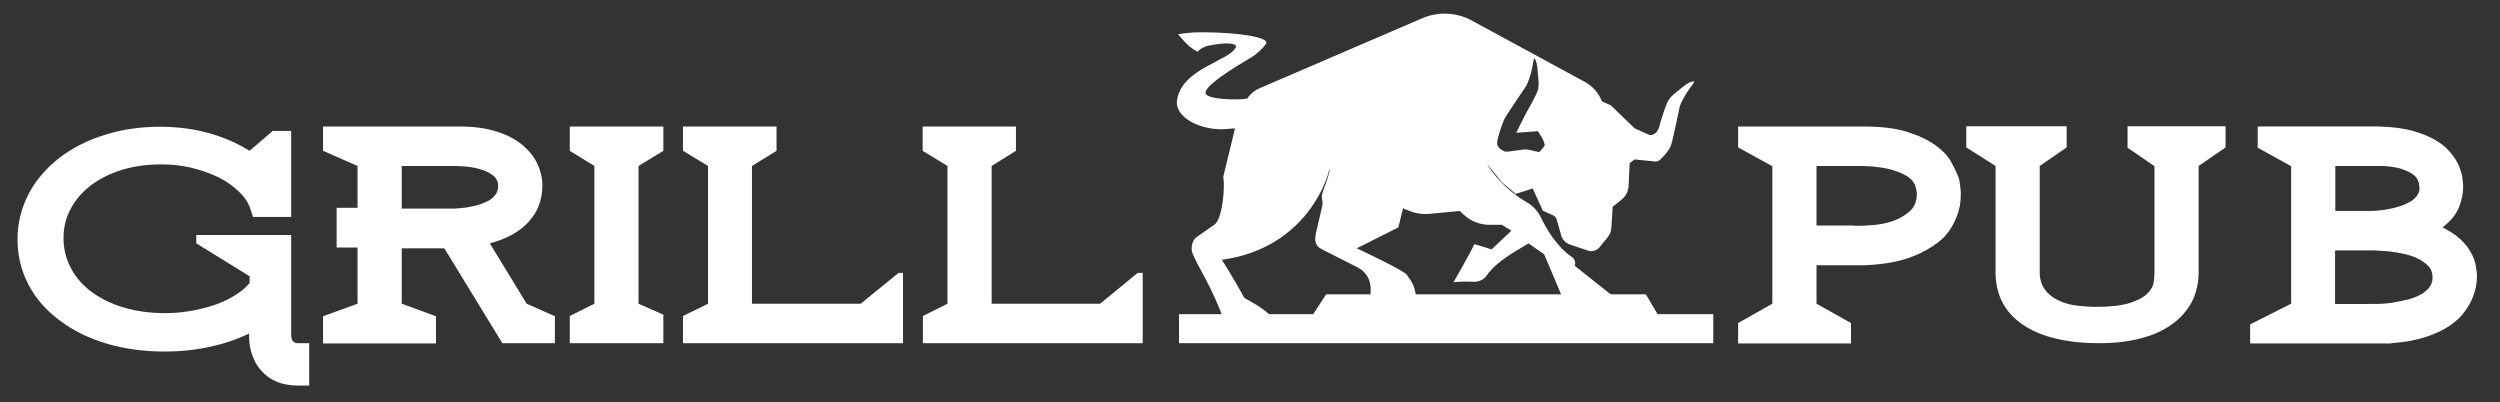
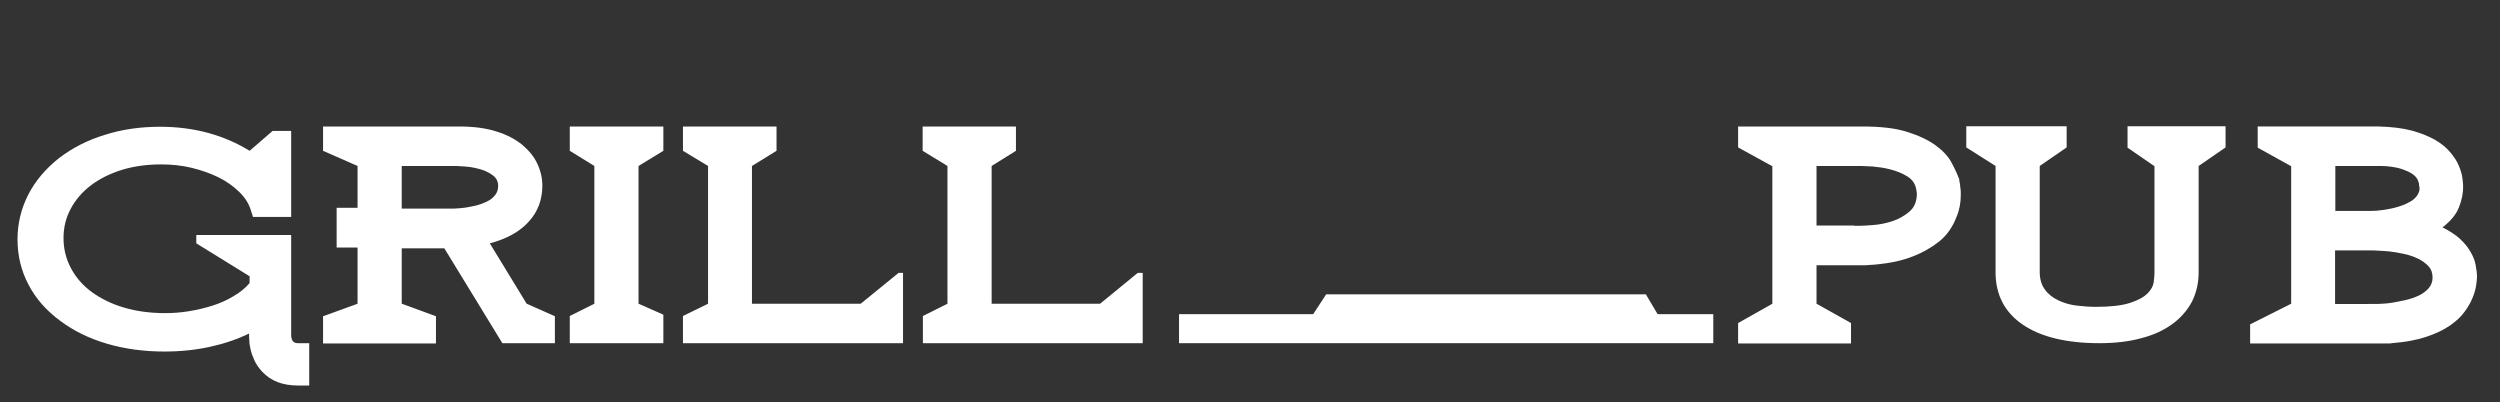
<svg xmlns="http://www.w3.org/2000/svg" id="Слой_1" x="0px" y="0px" viewBox="0 0 956.5 153.8" style="enable-background:new 0 0 956.5 153.8;" xml:space="preserve">
  <rect x="0" y="0" width="956.5" height="153.8" fill="#333333" stroke="none" />
  <style type="text/css"> .st0{fill:#FFFFFF;} </style>
  <g>
    <path class="st0" d="M114.2,131.3c-0.5,0-0.8,0-1.1-0.1l-0.2-0.1c-0.6-0.2-1-0.6-1.2-1.2c-0.2-0.6-0.3-1.1-0.3-1.5V89.9H75.1v3.2 l20.4,12.6v2.6c-1.7,2-3.8,3.7-6.3,5.1c-2.5,1.5-5.2,2.7-8.1,3.6c-2.9,0.9-5.9,1.6-9,2.1c-3.1,0.5-6.1,0.7-8.9,0.7 c-5.7,0-11-0.7-15.7-2.1c-4.8-1.4-8.8-3.4-12.3-5.9c-3.4-2.5-6.1-5.5-8-9.1c-1.9-3.5-2.9-7.4-2.9-11.6c0-4.1,0.9-7.8,2.8-11.3 c1.8-3.4,4.4-6.4,7.7-8.9c3.3-2.5,7.3-4.5,11.8-5.9c4.6-1.4,9.6-2.1,15-2.1c4.1,0,8,0.4,11.7,1.3c3.7,0.9,7.1,2.1,10.2,3.6 c3.1,1.5,5.7,3.4,7.9,5.5c2.2,2.1,3.7,4.4,4.5,6.9l0.9,2.8h14.6V50.1h-7.1l-8.8,7.6c-4.7-2.9-9.9-5.2-15.7-6.8 c-5.8-1.6-12-2.4-18.6-2.4c-7.5,0-14.5,1-21.1,3.1c-6.6,2-12.4,5-17.4,8.8c-5.2,4.1-9.2,8.8-11.9,14.1c-2.7,5.3-4.1,11-4.1,17.1 c0,6.2,1.4,12,4.2,17.3c2.8,5.4,6.9,10,12.2,13.9c5.1,3.8,11,6.7,17.8,8.7c6.8,2,14.2,3,22,3c6.1,0,11.9-0.6,17.4-1.8 c5.5-1.2,10.5-2.9,15-5.1v1c0,0.2,0,0.8,0.1,1.8c0,0.9,0.2,2.1,0.5,3.4c0.3,1.3,0.8,2.7,1.5,4.2c0.7,1.5,1.7,2.9,3,4.3 c3.3,3.5,7.8,5.2,13.6,5.2h4.3v-16.2H114.2L114.2,131.3z" />
    <path class="st0" d="M201.5,116.2l-14.1-23.1c6.5-1.7,11.5-4.5,14.9-8.3c3.5-3.8,5.2-8.4,5.2-13.8c0-2.8-0.6-5.5-1.9-8.3 c-1.2-2.7-3.2-5.1-5.8-7.3c-2.6-2.1-5.9-3.9-9.9-5.1c-4-1.3-8.7-1.9-14.3-1.9h-52v9.3l13.2,5.8v16h-8v15.2h8v21.5l-13.2,4.8v10.4 h43.2v-10.4l-13.1-4.8V95H170l22.2,36.3h20.1V121L201.5,116.2L201.5,116.2z M153.8,63.5h20.8c0.5,0,1.5,0.1,3.2,0.2 c1.7,0.1,3.5,0.4,5.4,0.9c1.9,0.5,3.6,1.2,5.1,2.3c1.5,1,2.3,2.4,2.3,4.2c0,1.4-0.4,2.6-1.2,3.6c-0.8,1-1.8,1.8-3.1,2.4 c-1.2,0.6-2.5,1.1-4,1.5c-1.4,0.3-2.8,0.6-4,0.8c-1.2,0.2-2.7,0.3-4.4,0.4h-20.2V63.5L153.8,63.5z" />
    <polygon class="st0" points="253.8,57.7 253.8,48.4 218,48.4 218,57.7 227.4,63.5 227.4,116.2 218,120.9 218,131.3 253.8,131.3 253.8,120.4 244.3,116.2 244.3,63.5 253.8,57.7 " />
    <polygon class="st0" points="343.8,104.4 329.3,116.2 287.7,116.2 287.7,63.5 297.1,57.7 297.1,48.4 261.3,48.4 261.3,57.7 270.9,63.5 270.9,116.2 261.3,120.9 261.3,131.3 345.5,131.3 345.5,104.4 " />
    <polygon class="st0" points="435.3,104.4 420.9,116.2 379.4,116.2 379.4,63.5 388.7,57.7 388.7,48.4 353,48.4 353,57.7 362.5,63.5 362.5,116.2 353.1,120.9 353.1,131.3 437.2,131.3 437.2,104.4 " />
  </g>
  <g>
    <path class="st0" d="M746.6,62.1c-1.3-2.4-3.4-4.6-6.2-6.6c-2.8-2-6.4-3.7-10.9-5.1c-4.5-1.4-10.1-2-16.9-2H665v8l13.1,7.2v52.6 l-13.1,7.4v7.8h43.2v-7.8l-13.2-7.4v-14.7h18.5c2.1-0.1,4.9-0.3,8.3-0.8c3.4-0.5,6.8-1.3,10.3-2.7c3.4-1.3,6.7-3.2,9.7-5.5 c3-2.4,5.3-5.6,6.8-9.6c1.1-2.6,1.6-5.4,1.6-8.4c0-0.8,0-1.5-0.1-2.2c-0.1-0.7-0.2-1.3-0.2-1.9c-0.2-0.7-0.3-1.3-0.3-1.8 C748.9,66.7,747.9,64.5,746.6,62.1L746.6,62.1z M709.4,86.3H695V63.5h17.1c0.8,0,2.2,0.1,4.4,0.2c2.1,0.2,4.4,0.5,6.7,1.1 c2.3,0.6,4.4,1.4,6.4,2.6c2,1.2,3.1,2.8,3.5,4.8c0.1,0.4,0.1,0.7,0.2,1.1c0,0.3,0.1,0.7,0.1,1.1c-0.1,2.8-1,5-2.9,6.6 c-1.9,1.6-4,2.8-6.4,3.6c-2.4,0.8-4.9,1.3-7.4,1.5c-2.5,0.2-4.4,0.3-5.7,0.3H709.4L709.4,86.3z" />
    <path class="st0" d="M814,48.4v8.1l10.3,7.1v40.8c0,0.9-0.1,2.1-0.3,3.6c-0.2,1.5-1,2.9-2.4,4.3c-1.4,1.4-3.6,2.6-6.7,3.6 c-3.1,1-7.4,1.5-13,1.5c-2.5,0-5-0.2-7.5-0.5c-2.5-0.3-4.8-1-6.9-2c-2.1-1-3.8-2.3-5.1-4.1c-1.3-1.7-2-4-2-6.7V63.5l10.3-7.1v-8.1 h-38.4v8.1l11.2,7.1v40.6c0,8.7,3.5,15.4,10.4,20.1c6.9,4.7,16.7,7.1,29.3,7.1c6,0,11.3-0.6,16-1.9c4.7-1.2,8.6-3,11.9-5.4 c3.2-2.3,5.7-5.2,7.5-8.5c1.7-3.4,2.6-7.1,2.6-11.4V63.5l10.3-7.1v-8.1H814L814,48.4z" />
    <path class="st0" d="M940.8,79.3c1.1-2.8,1.6-5.4,1.6-7.8c0-0.8-0.1-2-0.3-3.5c-0.2-1.5-0.7-3-1.4-4.7s-1.8-3.3-3.2-5 c-1.4-1.7-3.3-3.3-5.7-4.7c-2.4-1.4-5.4-2.6-8.9-3.6c-3.5-0.9-7.8-1.5-12.8-1.6h-46.3v8.1l12.8,7.1v52.6l-15.7,7.9v7.3h52.8 c0.2,0,0.5,0,0.7,0c0.3,0,0.5,0,0.7-0.1c5.1-0.4,9.5-1.2,13.1-2.4c3.6-1.2,6.6-2.6,9.1-4.3c2.4-1.7,4.3-3.4,5.7-5.4 c1.4-1.9,2.4-3.7,3.1-5.5c0.7-1.7,1.1-3.3,1.3-4.7c0.2-1.4,0.3-2.4,0.3-3.1c0-1.3-0.2-2.8-0.5-4.4c-0.3-1.7-0.9-3.3-1.9-5 c-0.9-1.7-2.3-3.4-4-5c-1.7-1.6-4-3.1-6.8-4.5C937.6,84.6,939.7,82.1,940.8,79.3L940.8,79.3z M893.4,63.5h17.3 c1.4,0,2.8,0.1,4.3,0.3c1.5,0.2,2.9,0.5,4.3,1c1.4,0.5,2.5,1,3.6,1.7c1,0.7,1.8,1.5,2.2,2.5c0.1,0.2,0.1,0.4,0.2,0.6 c0,0.3,0.1,0.4,0.2,0.4h-0.1l0.1,0.1v0.6c0,0.2,0,0.3,0.1,0.5c0,0.2,0.1,0.3,0.1,0.5c0,0.2,0,0.4,0,0.6c0,0.2,0,0.5-0.1,0.8 c-0.4,1.4-1.3,2.6-2.7,3.6c-1.4,0.9-3.1,1.7-5,2.3c-1.9,0.6-3.8,1-5.8,1.3c-2,0.3-3.6,0.4-5,0.4h-13.6V63.5L893.4,63.5z M893.4,116.2V95.8h14.4c0.1,0,0.8,0,2,0.1c1.2,0,2.7,0.2,4.4,0.3c1.7,0.2,3.5,0.5,5.4,0.9c1.9,0.4,3.7,1,5.4,1.8 c1.7,0.8,3,1.8,4.1,2.9c1.1,1.2,1.6,2.6,1.6,4.4c0,1.6-0.5,2.9-1.5,4.1c-1,1.1-2.3,2.1-3.8,2.8c-1.5,0.7-3.2,1.3-5,1.7 c-1.8,0.4-3.4,0.7-5,1c-1.5,0.2-2.8,0.4-3.8,0.4c-1,0-1.6,0.1-1.6,0.1H893.4L893.4,116.2z" />
  </g>
  <g>
-     <path class="st0" d="M643.9,33.2c-3.6,2.9-4.1,3.2-5.3,4.8c-1.2,1.5-3.4,9-3.8,10.6c-0.9,2.9-2.9,3.1-3.6,3.1l-5.8-2.6l-9.1-8.8 l-3.4-1.5c-1.2-3.2-3.6-5.9-6.6-7.5L563,7.8c-5.6-3-12.2-3.4-18.2-1.1l-62.5,26.9c-1.8,0.7-3.4,1.9-4.6,3.4l-0.5,0.7 c-3.3,0.7-15.2,0.4-15.9-1.9c-0.4-1.4,1.7-4.6,17.2-13.7c2.5-1.5,4.5-3.5,5.8-5.2c2.5-3.2-16.2-4.9-27.5-4.5 c-3.9,0.3-6.1,0.7-6.1,0.7c2.2,2.5,4.6,5.5,7.7,6.7c0.2-1,2.8-2,3.4-2.2c8.1-1.8,11.4-0.8,11.1,0.3c-1.9,5.3-21,8.2-22.6,20.6 c-0.6,4.3,4.2,9.3,13.4,10.7l0,0c5.1,0.7,7.7-0.3,8.8,0L468,67.7c0.8,3.6-0.3,16.1-3.3,18.2l-7,4.9c-1.5,1.1-2.1,3.9-1.6,5.6 c1.7,5.2,7.5,12.7,12.3,26.6c1.5,1.2,7.5,4.2,7.5,4.2H489c0.3-5.7-6.8-9.9-12.9-13.2c-4-7.3-8.6-14.6-8.6-14.6 c30.2-4.2,39.5-27.8,41.1-34.5c0,0,0.2,0,0.2,0.1c-0.7,3.3-2.6,8-2.6,8c-0.3,1-0.6,1.9-0.4,2.9l0.1,0.8c0.2,0.8,0.1,1.7-0.1,2.5 l-2.3,9.9c-0.9,4.2,0.4,5.3,2.5,6.4l13.6,6.9c2.9,1.5,4.7,4.4,4.8,7.7l0,3h17.3c-0.4-3.4-1.4-5.3-3.6-8.1c-1.3-1.7-19-10-19-10 L535,87l1.8-7.3l1.7,0.7c2.7,1.2,5.6,1.7,8.6,1.4l11.4-1.1l1.6,1.5c2.6,2.4,6.1,3.8,9.6,3.8l4.9,0l3.7,2.3l-0.2,0.1l-7.4,7l-6.6-2 c-1.5,3.3-8,14.6-8,14.6c1.8-0.3,6-0.3,7.3-0.2c2.1,0.2,4.2-0.7,5.4-2.4c4.5-6.5,15.1-11.4,16-12.3l6,4.2l6.6,15.6l19.2,0 l-14.1-11.2l0-0.1c0.4-1.2,0-2.5-1-3.2c-5.8-3.9-9.7-10.6-11.8-14.9c-1.2-2.6-3.2-4.8-5.7-6.2c-10.2-5.9-15.2-14.7-15.2-14.7 l5.9,7.2l5.2,4.4l6.5-2.1l3.9,8.5l3.9,1.8c0.7,0.3,1.2,0.9,1.4,1.6l1.7,6c0.5,1.7,1.8,3.1,3.5,3.6l6.8,2.3c1.5,0.5,3.2,0,4.3-1.2 l3.1-3.8c0.9-1.1,1.4-2.3,1.5-3.7l0.5-8.1l3.4-2.7c1.6-1.3,2.6-3.2,2.7-5.3l0.4-8.7l1.9-1.4l7,0.7c0.3,0.1,0.6,0.1,0.8,0.1 c0.6,0,1.2-0.1,1.7-0.5c1.3-1,3.6-3.7,4.3-5.4c0.7-1.6,3-13,3.4-14.8c0.4-1.8,1.9-4.1,2.3-4.9c0.4-0.8,3.4-4.9,3.4-4.9 S647.5,30.4,643.9,33.2z M588.9,58.2c0,0-3.3-0.8-4.7-1c-1.4-0.2-7.6,1.1-8.4,0.8c-0.8-0.3-2.8-1.3-3-2.9c-0.2-1.6,1.9-7.6,2.6-9.2 c0.7-1.6,7.3-11.2,8.3-12.7c1-1.5,1.7-4.2,2-5c0.3-0.9,1.2-5.9,1.2-5.9s1,0,1.4,4.6c0.4,4.6,0.5,5.2,0.2,7.1c-0.3,1.9-4.3,8.7-5,10 c-0.7,1.4-3.4,6.8-3.4,6.8l8.3-0.6c0,0,0.8,1.2,1.5,2.4c0.7,1.1,1.1,2.6,1.1,3C591,56,588.9,58.2,588.9,58.2z" />
-   </g>
+     </g>
  <rect x="451.1" y="120.2" class="st0" width="204.4" height="11.1" />
  <polygon class="st0" points="502.1,120.7 634.5,120.7 629.7,112.6 507.4,112.6 " />
</svg>